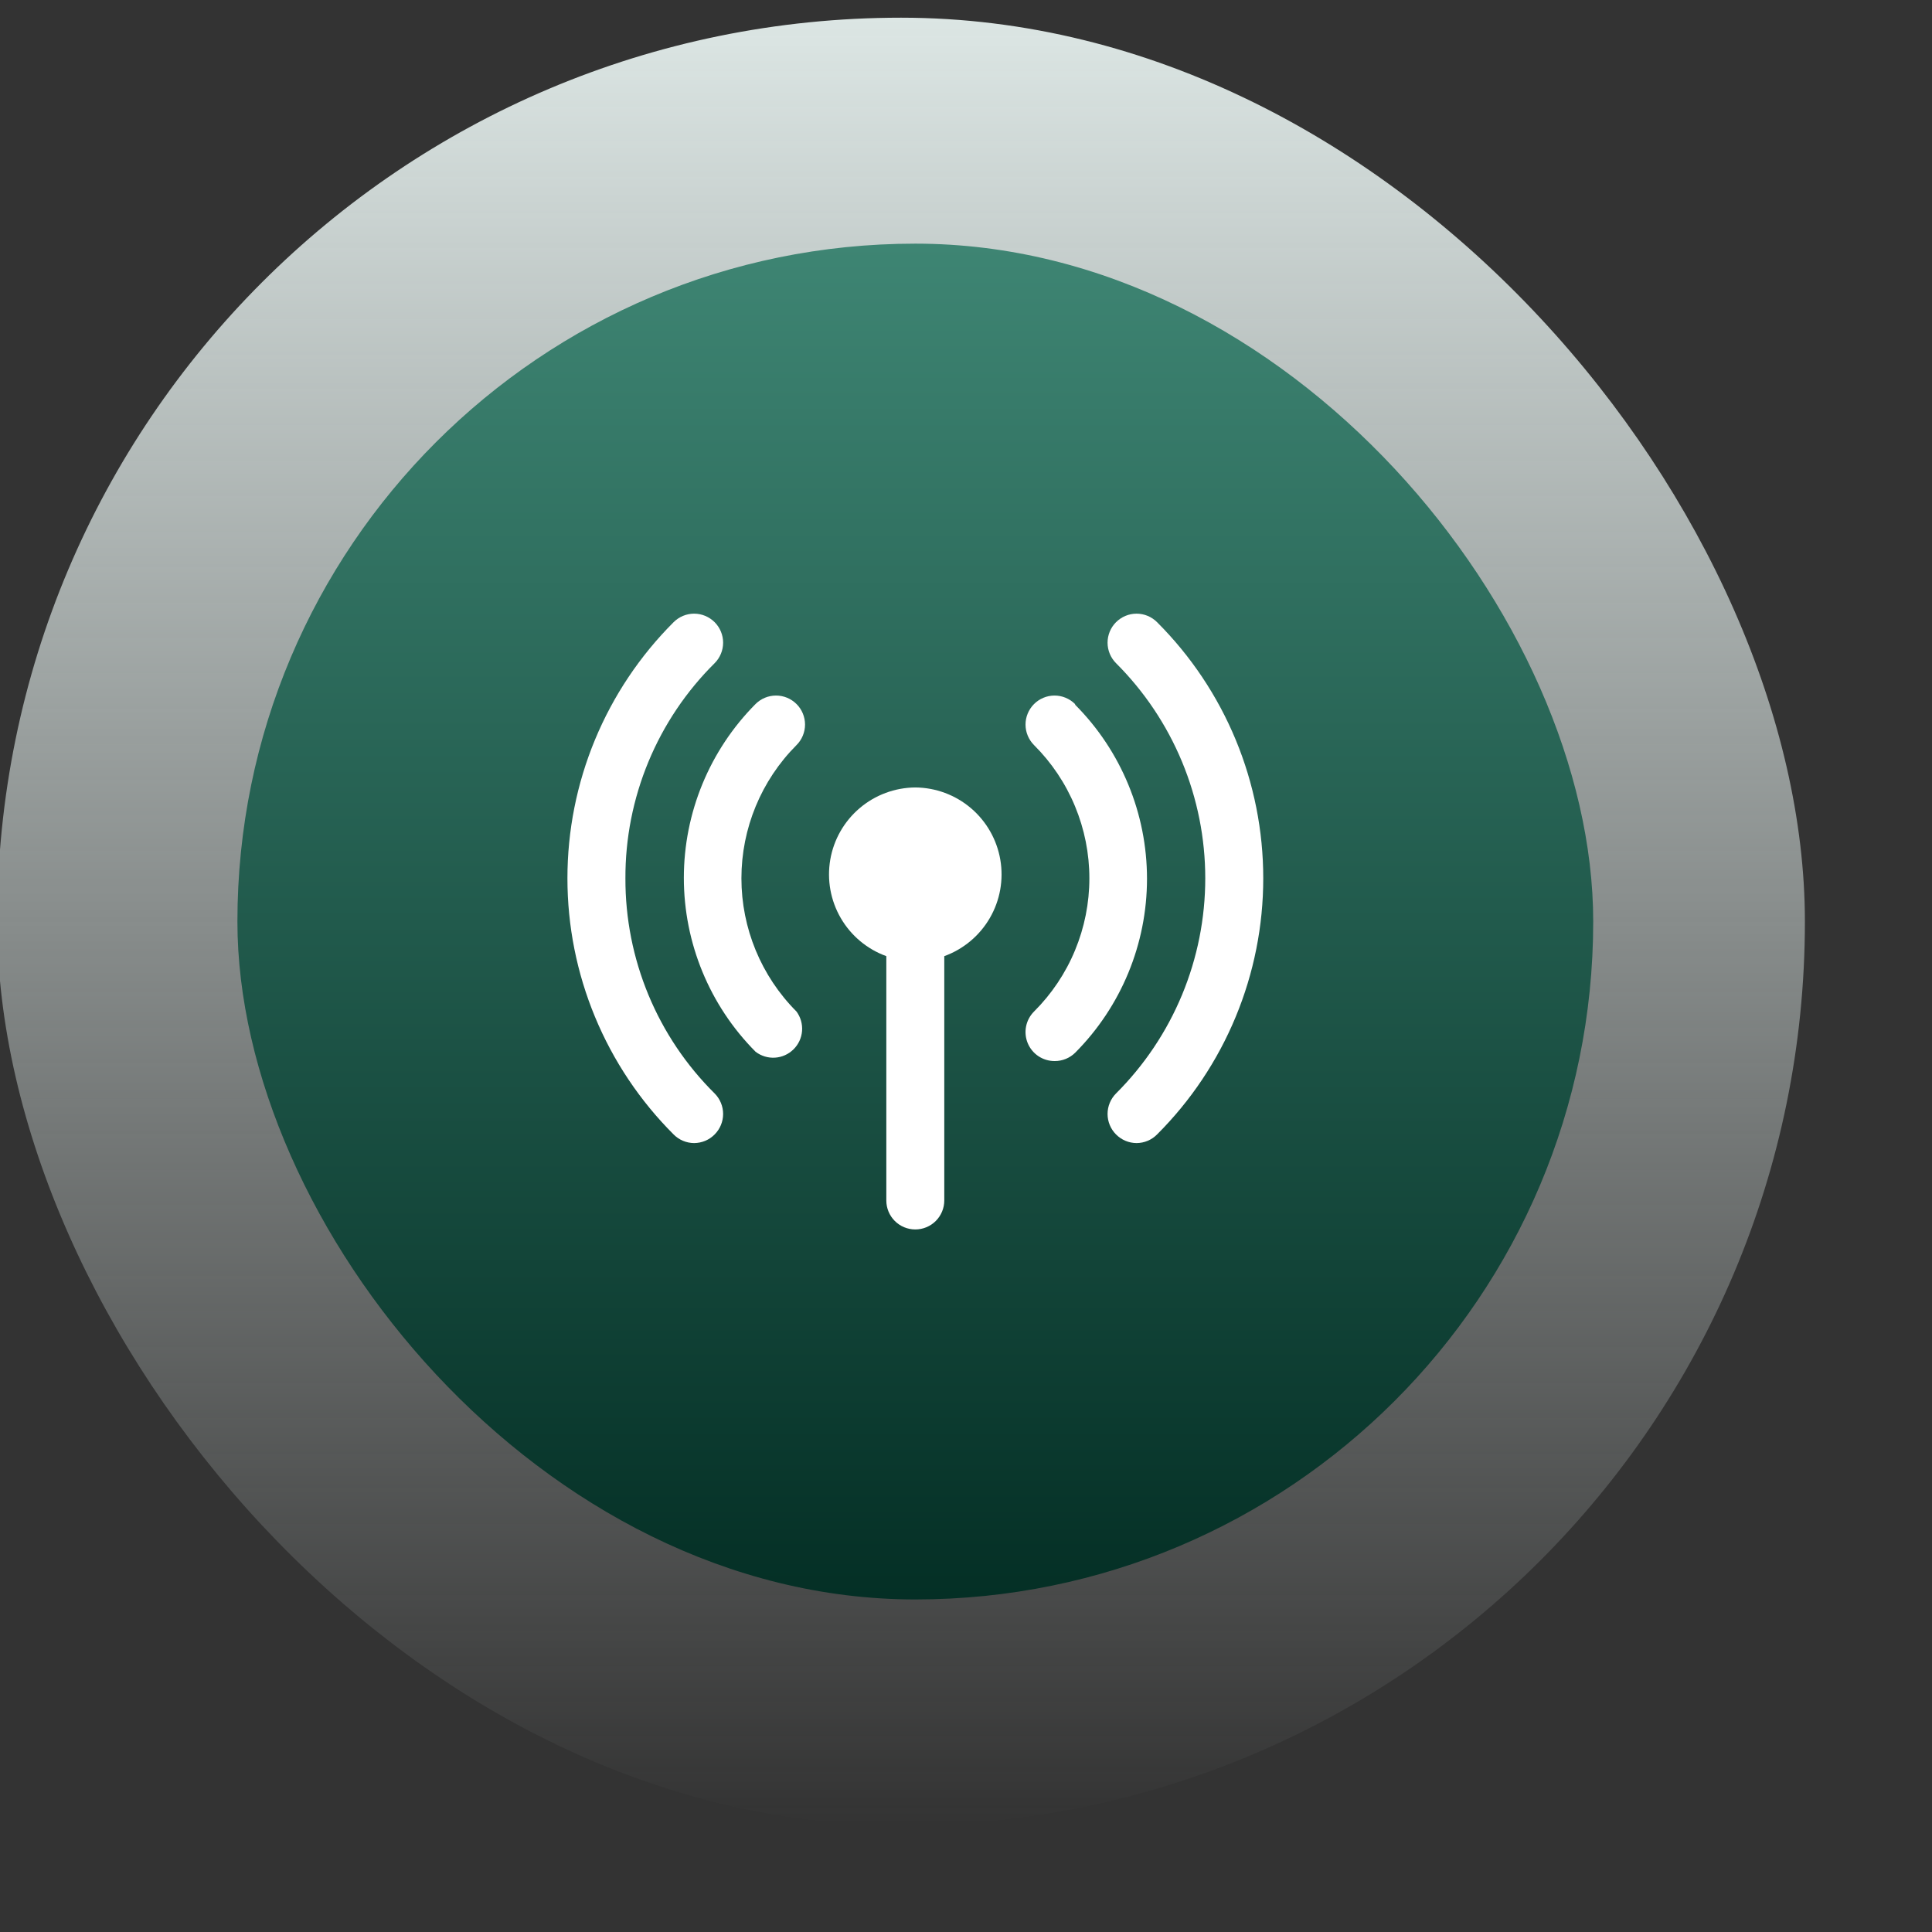
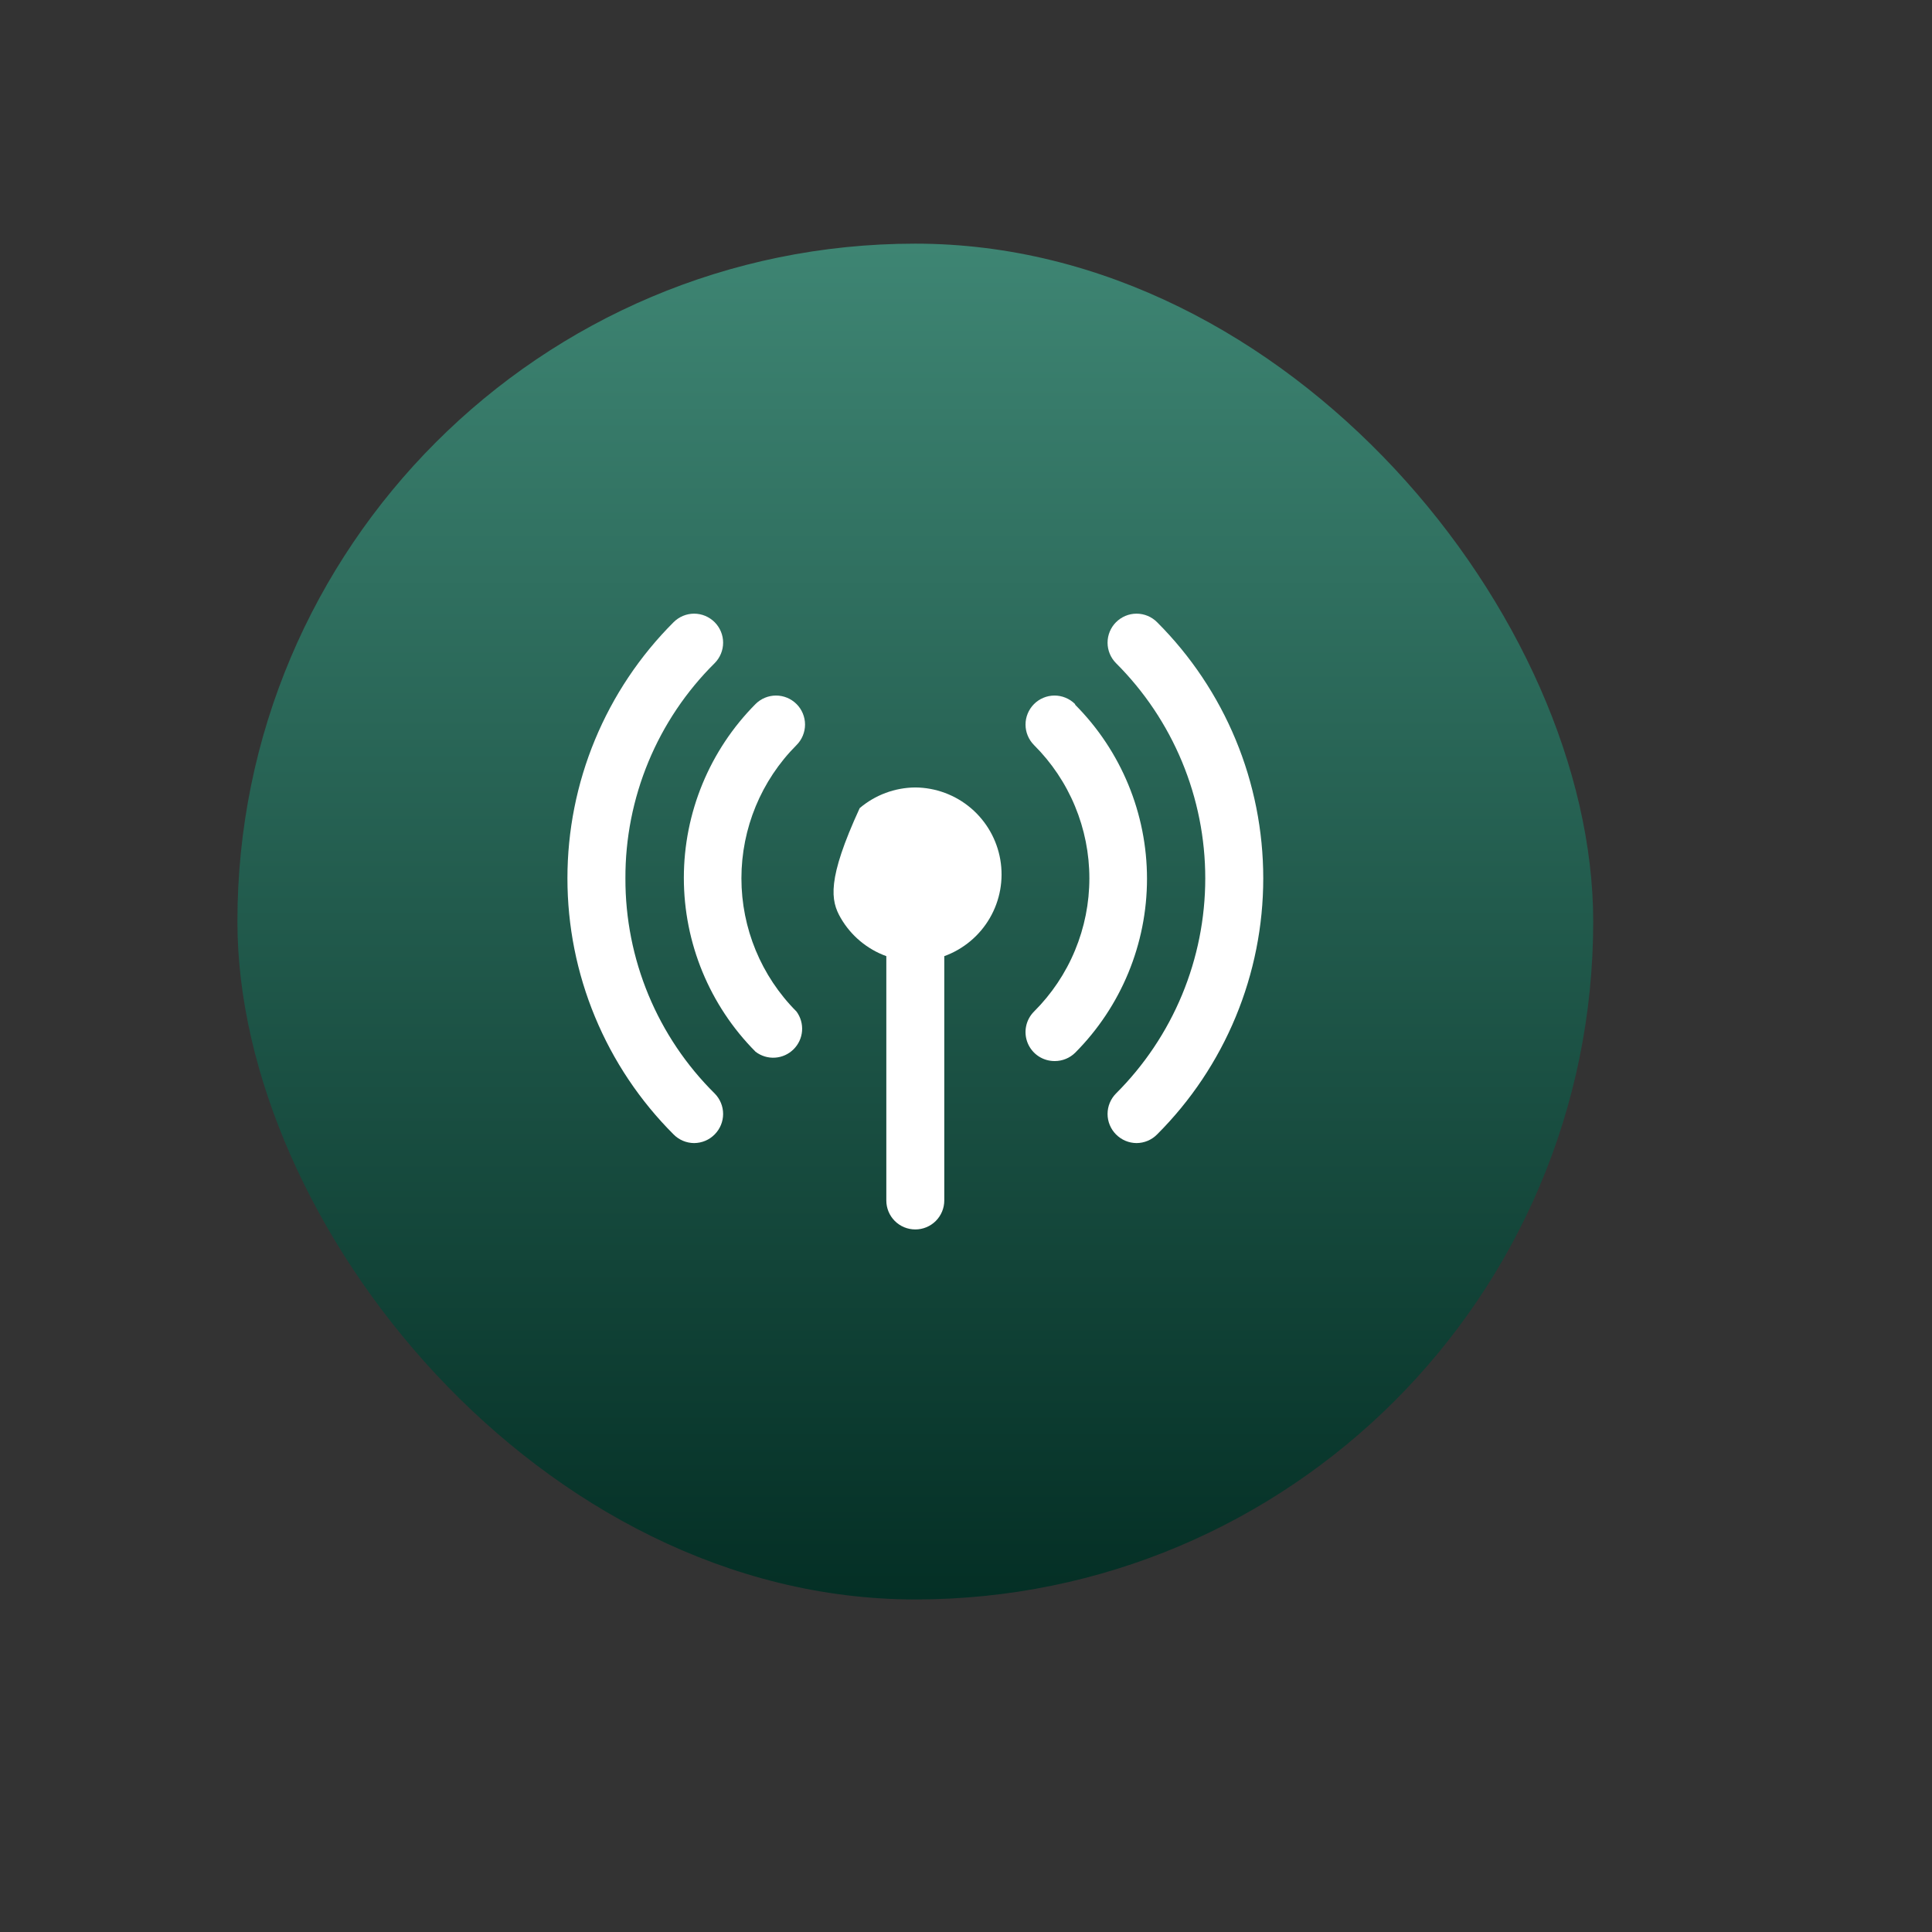
<svg xmlns="http://www.w3.org/2000/svg" width="70" height="70" viewBox="0 0 70 70" fill="none">
  <rect x="0" y="0" width="70" height="70" fill="#333333" stroke="none" />
  <g clip-path="url(#clip0_7919_2505)">
-     <rect x="-0.102" y="0.641" width="65.497" height="65.497" rx="32.748" fill="url(#paint0_linear_7919_2505)" />
    <rect x="8.602" y="8.828" width="49.123" height="49.123" rx="24.561" fill="url(#paint1_linear_7919_2505)" />
    <path d="M41.925 22.545C41.828 22.447 41.712 22.369 41.584 22.315C41.456 22.262 41.319 22.234 41.18 22.234C41.041 22.234 40.904 22.262 40.776 22.315C40.648 22.369 40.532 22.447 40.434 22.545C40.239 22.742 40.129 23.008 40.129 23.285C40.129 23.563 40.239 23.829 40.434 24.026C41.459 25.049 42.273 26.264 42.828 27.602C43.383 28.94 43.669 30.374 43.669 31.823C43.669 33.271 43.383 34.706 42.828 36.044C42.273 37.382 41.459 38.597 40.434 39.62C40.239 39.817 40.129 40.083 40.129 40.361C40.129 40.638 40.239 40.904 40.434 41.101C40.532 41.2 40.648 41.279 40.776 41.333C40.904 41.387 41.041 41.415 41.18 41.416C41.319 41.415 41.456 41.387 41.584 41.333C41.712 41.279 41.828 41.2 41.925 41.101C43.144 39.883 44.111 38.437 44.771 36.844C45.431 35.252 45.77 33.546 45.77 31.823C45.77 30.1 45.431 28.393 44.771 26.801C44.111 25.209 43.144 23.763 41.925 22.545Z" fill="white" />
    <path d="M38.948 25.506C38.85 25.409 38.734 25.332 38.606 25.28C38.479 25.227 38.342 25.201 38.204 25.201C38.066 25.202 37.929 25.229 37.802 25.283C37.675 25.336 37.559 25.414 37.462 25.512C37.365 25.61 37.288 25.726 37.236 25.853C37.183 25.981 37.156 26.118 37.157 26.256C37.157 26.394 37.185 26.53 37.238 26.657C37.292 26.785 37.369 26.9 37.467 26.998C38.102 27.631 38.606 28.383 38.949 29.211C39.293 30.039 39.47 30.927 39.47 31.823C39.47 32.719 39.293 33.607 38.949 34.435C38.606 35.263 38.102 36.015 37.467 36.648C37.319 36.795 37.218 36.983 37.177 37.187C37.136 37.392 37.157 37.604 37.237 37.797C37.317 37.989 37.453 38.154 37.626 38.269C37.8 38.384 38.004 38.445 38.213 38.444C38.351 38.445 38.488 38.418 38.616 38.366C38.744 38.314 38.86 38.237 38.959 38.139C40.623 36.465 41.558 34.2 41.558 31.839C41.558 29.477 40.623 27.212 38.959 25.538L38.948 25.506ZM22.66 31.828C22.654 30.378 22.938 28.941 23.493 27.602C24.048 26.262 24.865 25.046 25.895 24.026C26.09 23.829 26.2 23.563 26.2 23.285C26.2 23.008 26.09 22.742 25.895 22.545C25.797 22.447 25.681 22.369 25.553 22.315C25.425 22.262 25.288 22.234 25.149 22.234C25.011 22.234 24.873 22.262 24.745 22.315C24.617 22.369 24.501 22.447 24.404 22.545C23.185 23.763 22.218 25.209 21.558 26.801C20.898 28.393 20.559 30.1 20.559 31.823C20.559 33.546 20.898 35.252 21.558 36.844C22.218 38.437 23.185 39.883 24.404 41.101C24.501 41.2 24.617 41.279 24.745 41.333C24.873 41.387 25.01 41.415 25.149 41.416C25.288 41.415 25.426 41.387 25.554 41.333C25.682 41.279 25.798 41.2 25.895 41.101C26.09 40.904 26.2 40.638 26.2 40.361C26.2 40.083 26.09 39.817 25.895 39.62C24.866 38.601 24.05 37.387 23.495 36.049C22.94 34.711 22.656 33.277 22.66 31.828Z" fill="white" />
-     <path d="M28.857 25.506C28.66 25.311 28.394 25.201 28.117 25.201C27.839 25.201 27.573 25.311 27.377 25.506C25.712 27.181 24.777 29.446 24.777 31.807C24.777 34.169 25.712 36.434 27.377 38.108C27.578 38.261 27.827 38.337 28.08 38.321C28.332 38.305 28.57 38.198 28.75 38.02C28.93 37.843 29.04 37.607 29.06 37.355C29.079 37.102 29.008 36.852 28.857 36.648C27.58 35.367 26.863 33.632 26.863 31.823C26.863 30.014 27.58 28.279 28.857 26.998C28.956 26.9 29.034 26.784 29.087 26.656C29.14 26.528 29.168 26.391 29.168 26.252C29.168 26.113 29.14 25.976 29.087 25.848C29.034 25.72 28.956 25.604 28.857 25.506ZM33.163 28.531C32.424 28.537 31.711 28.802 31.148 29.28C30.584 29.759 30.207 30.42 30.082 31.148C29.957 31.876 30.092 32.625 30.463 33.264C30.834 33.903 31.418 34.391 32.113 34.643V43.495C32.113 43.774 32.223 44.041 32.42 44.238C32.617 44.435 32.884 44.545 33.163 44.545C33.441 44.545 33.708 44.435 33.905 44.238C34.102 44.041 34.213 43.774 34.213 43.495V34.643C34.907 34.391 35.491 33.903 35.862 33.264C36.234 32.625 36.368 31.876 36.243 31.148C36.118 30.42 35.741 29.759 35.178 29.28C34.615 28.802 33.902 28.537 33.163 28.531Z" fill="white" />
+     <path d="M28.857 25.506C28.66 25.311 28.394 25.201 28.117 25.201C27.839 25.201 27.573 25.311 27.377 25.506C25.712 27.181 24.777 29.446 24.777 31.807C24.777 34.169 25.712 36.434 27.377 38.108C27.578 38.261 27.827 38.337 28.08 38.321C28.332 38.305 28.57 38.198 28.75 38.02C28.93 37.843 29.04 37.607 29.06 37.355C29.079 37.102 29.008 36.852 28.857 36.648C27.58 35.367 26.863 33.632 26.863 31.823C26.863 30.014 27.58 28.279 28.857 26.998C28.956 26.9 29.034 26.784 29.087 26.656C29.14 26.528 29.168 26.391 29.168 26.252C29.168 26.113 29.14 25.976 29.087 25.848C29.034 25.72 28.956 25.604 28.857 25.506ZM33.163 28.531C32.424 28.537 31.711 28.802 31.148 29.28C29.957 31.876 30.092 32.625 30.463 33.264C30.834 33.903 31.418 34.391 32.113 34.643V43.495C32.113 43.774 32.223 44.041 32.42 44.238C32.617 44.435 32.884 44.545 33.163 44.545C33.441 44.545 33.708 44.435 33.905 44.238C34.102 44.041 34.213 43.774 34.213 43.495V34.643C34.907 34.391 35.491 33.903 35.862 33.264C36.234 32.625 36.368 31.876 36.243 31.148C36.118 30.42 35.741 29.759 35.178 29.28C34.615 28.802 33.902 28.537 33.163 28.531Z" fill="white" />
  </g>
  <defs>
    <linearGradient id="paint0_linear_7919_2505" x1="32.647" y1="0.641" x2="32.647" y2="66.138" gradientUnits="userSpaceOnUse">
      <stop stop-color="#DCE6E4" />
      <stop offset="1" stop-color="#DCE6E4" stop-opacity="0" />
    </linearGradient>
    <linearGradient id="paint1_linear_7919_2505" x1="33.163" y1="8.828" x2="33.163" y2="57.951" gradientUnits="userSpaceOnUse">
      <stop stop-color="#3E8573" />
      <stop offset="1" stop-color="#042F25" />
    </linearGradient>
    <clipPath id="clip0_7919_2505">
      <rect width="70" height="70" fill="white" />
    </clipPath>
  </defs>
</svg>